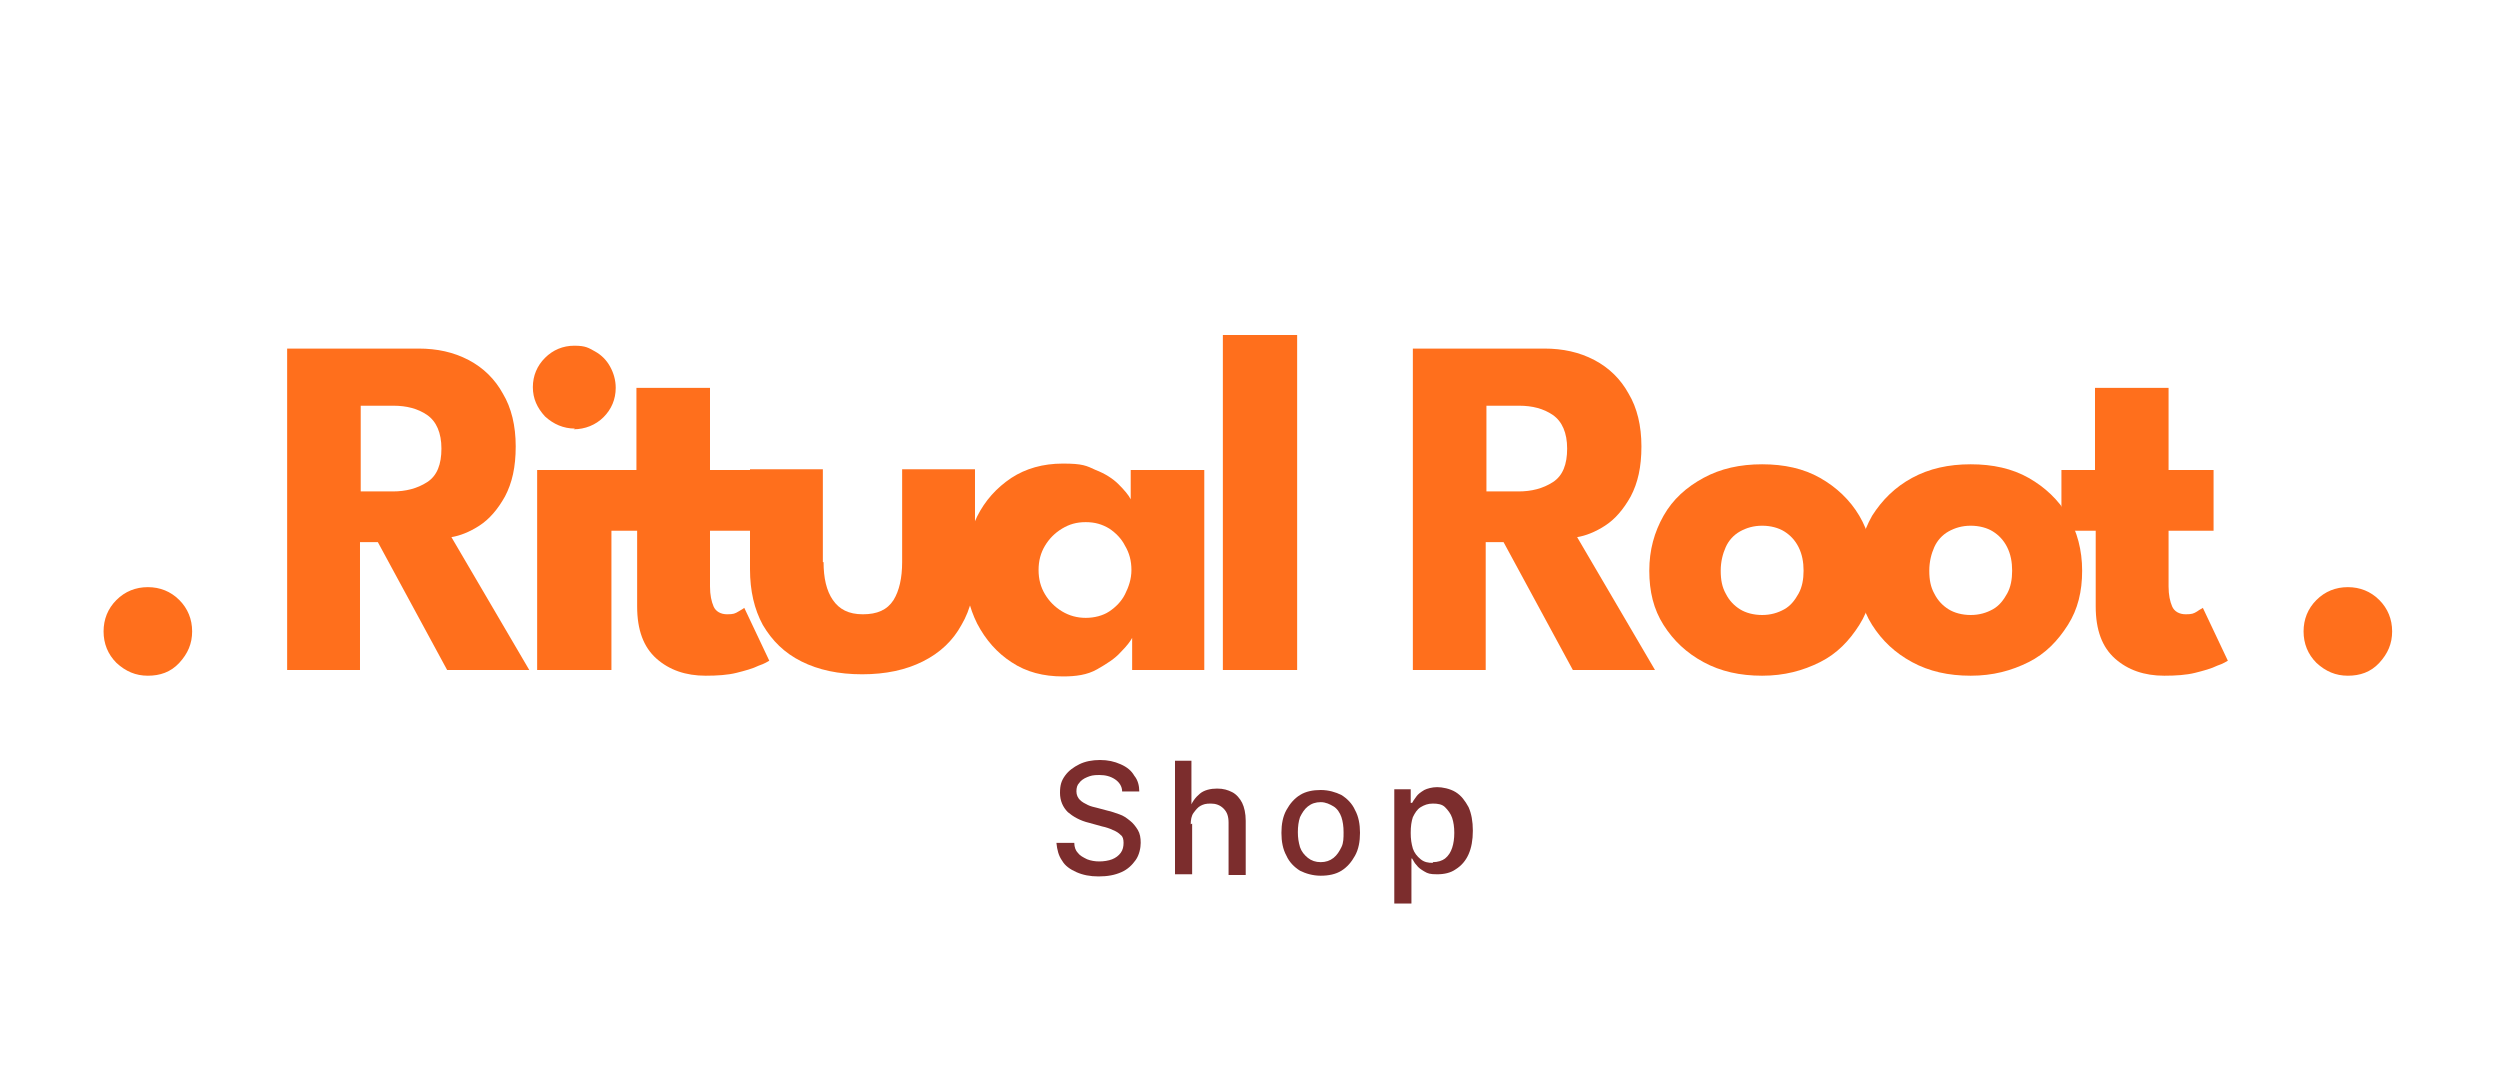
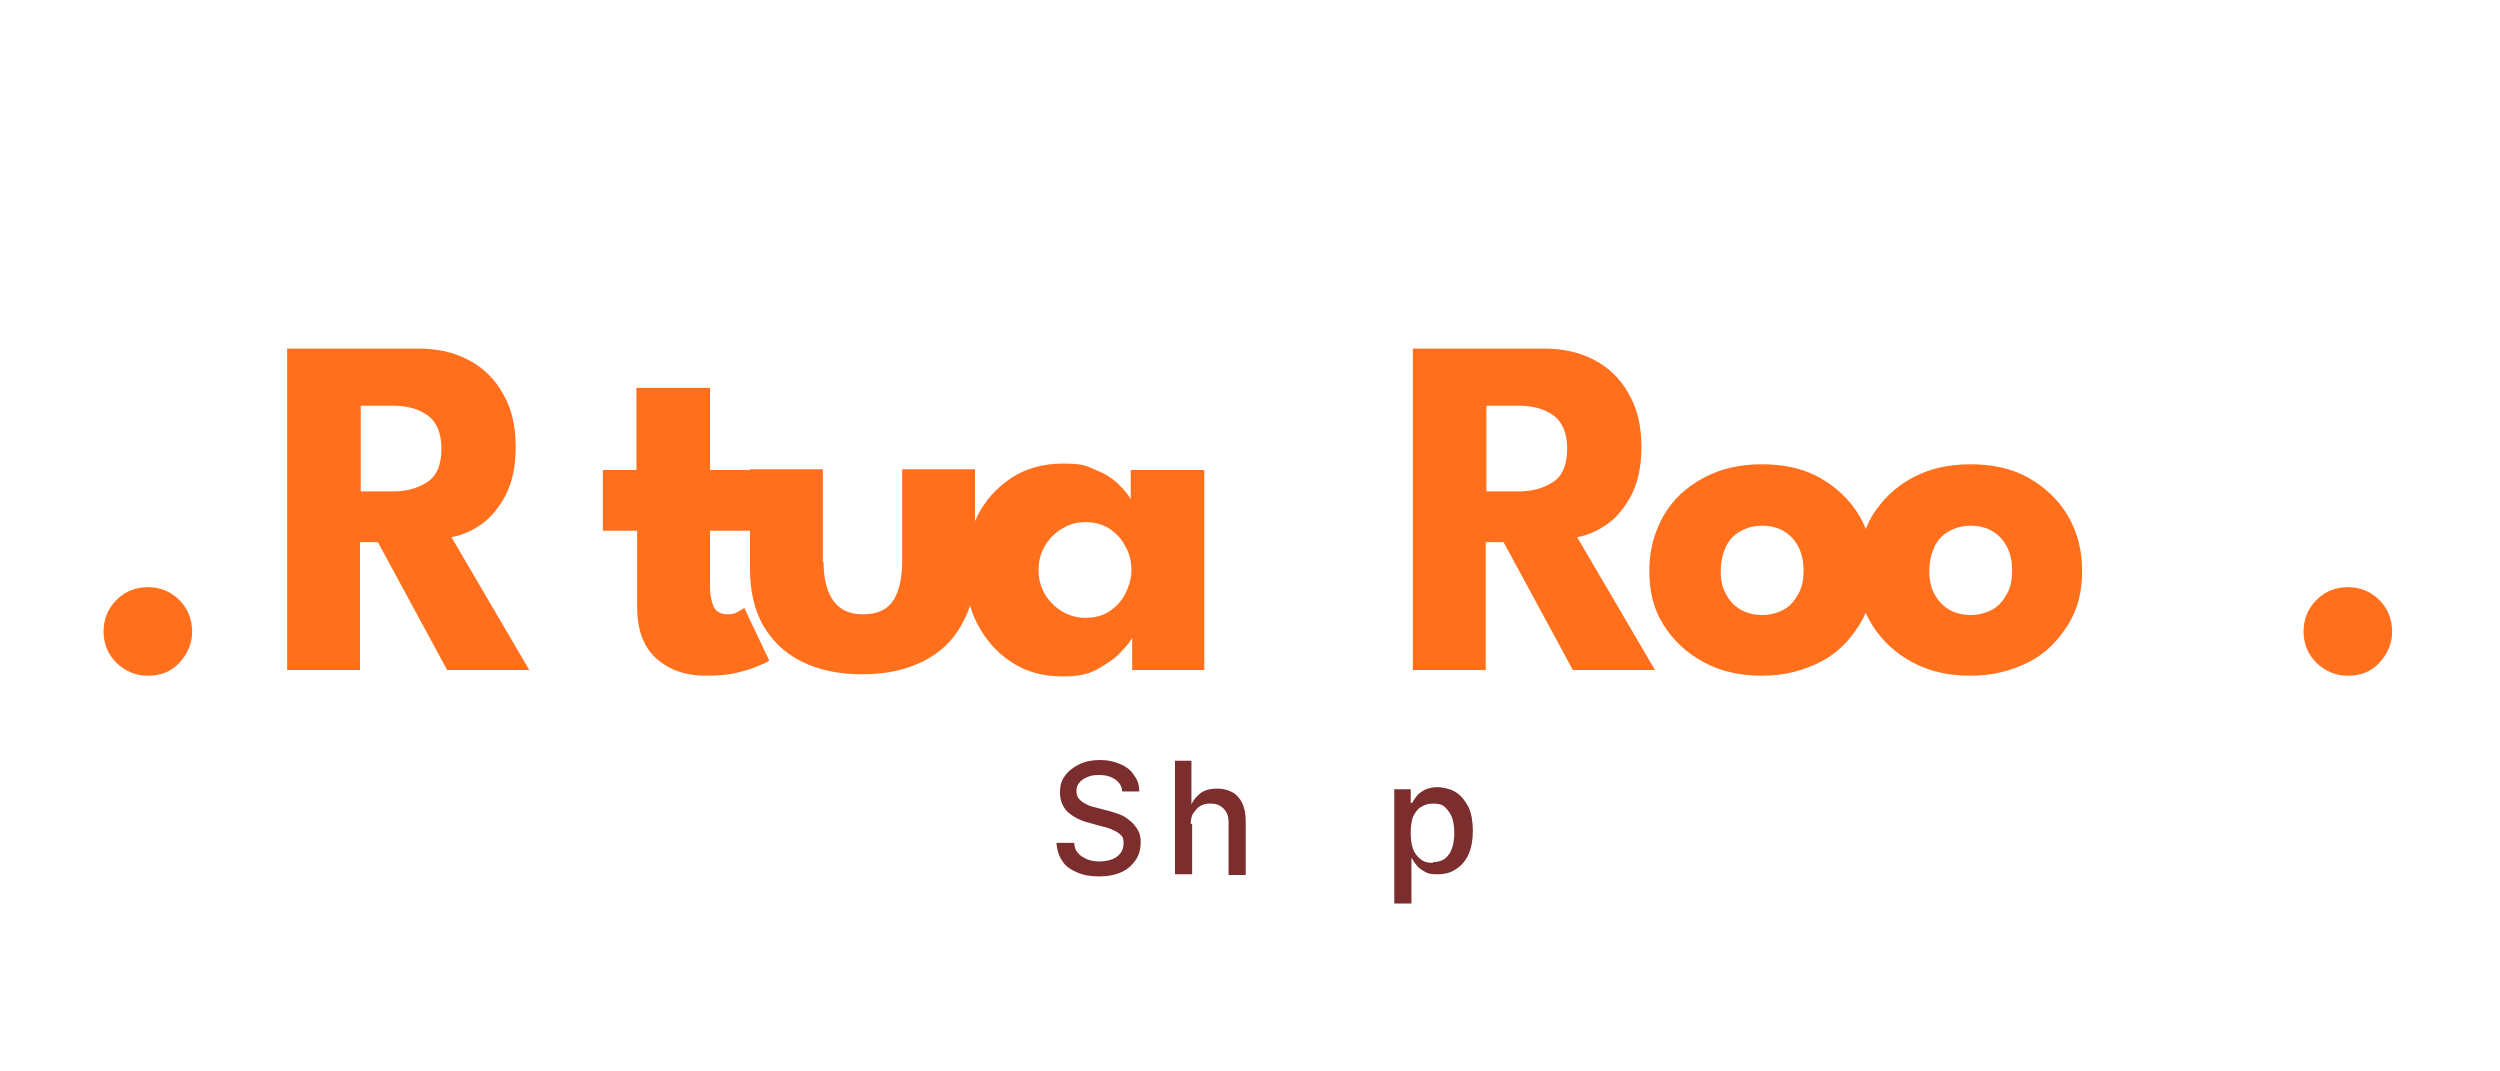
<svg xmlns="http://www.w3.org/2000/svg" viewBox="0 0 350 150" version="1.1" id="Calque_1">
  <defs>
    <style>
      .st0 {
        fill: #ff6f1c;
      }

      .st1 {
        fill: #7c2d2d;
      }
    </style>
  </defs>
  <path d="M20.7,94.6c-1.7,0-3.1-.6-4.4-1.8-1.2-1.2-1.8-2.7-1.8-4.4s.6-3.2,1.8-4.4,2.7-1.8,4.4-1.8,3.2.6,4.4,1.8c1.2,1.2,1.8,2.7,1.8,4.4s-.6,3.1-1.8,4.4-2.7,1.8-4.4,1.8Z" class="st0" />
  <path d="M40.3,48.8h18.3c2.6,0,4.9.5,7,1.6s3.7,2.7,4.8,4.7c1.2,2,1.8,4.5,1.8,7.4s-.5,5.1-1.5,7c-1,1.8-2.2,3.2-3.6,4.1-1.4.9-2.7,1.4-3.9,1.6l10.9,18.6h-11.5l-9.7-17.9h-2.5v17.9h-10.2v-45h0ZM50.5,68.8h4.5c1.8,0,3.4-.4,4.8-1.3s2-2.5,2-4.7-.7-3.8-2-4.7-2.9-1.3-4.7-1.3h-4.6v12h0Z" class="st0" />
-   <path d="M80.5,60c-1.6,0-3-.6-4.2-1.7-1.1-1.2-1.7-2.5-1.7-4.1s.6-3,1.7-4.1,2.5-1.7,4.1-1.7,2,.3,2.9.8c.9.5,1.6,1.2,2.1,2.1.5.9.8,1.9.8,3,0,1.6-.6,3-1.7,4.1s-2.6,1.7-4.2,1.7h0ZM75.2,93.8v-28h10.4v28h-10.4Z" class="st0" />
  <path d="M84.3,65.8h4.8v-11.5h10.3v11.5h6.3v8.5h-6.3v7.8c0,1.2.2,2.1.5,2.8.3.7,1,1.1,1.9,1.1s1.1-.1,1.6-.4.7-.4.8-.5l3.5,7.4c-.2.1-.6.4-1.5.7-.8.4-1.9.7-3.1,1s-2.7.4-4.3.4c-2.8,0-5.1-.8-6.9-2.4-1.8-1.6-2.7-4-2.7-7.3v-10.6h-4.8v-8.5h0Z" class="st0" />
  <path d="M115.3,78.7c0,2.2.4,4,1.3,5.3.9,1.3,2.2,2,4.2,2s3.4-.6,4.3-2c.8-1.3,1.2-3.1,1.2-5.3v-13h10.2v14c0,3-.6,5.6-1.9,7.8-1.2,2.2-3,3.9-5.4,5.1-2.4,1.2-5.2,1.8-8.5,1.8s-6.1-.6-8.5-1.8-4.1-2.9-5.4-5.1c-1.2-2.2-1.8-4.8-1.8-7.8v-14h10.2v13h0Z" class="st0" />
  <path d="M158.5,93.8v-4.5c-.2.4-.7,1.1-1.6,2-.8.9-1.9,1.6-3.3,2.4s-3,1-4.8,1c-2.7,0-5.1-.6-7.2-2-2-1.3-3.6-3.1-4.8-5.4-1.1-2.2-1.7-4.7-1.7-7.5s.6-5.2,1.7-7.5c1.1-2.2,2.7-4,4.8-5.4,2-1.3,4.4-2,7.2-2s3.3.3,4.6.9c1.3.5,2.4,1.2,3.2,2s1.4,1.5,1.7,2.1v-4.1h10.3v28h-10.2q0,0,0,0ZM145.4,79.8c0,1.3.3,2.4.9,3.4.6,1,1.4,1.8,2.4,2.4s2.1.9,3.3.9,2.4-.3,3.3-.9,1.7-1.4,2.2-2.4.9-2.1.9-3.4-.3-2.4-.9-3.4c-.5-1-1.3-1.8-2.2-2.4-1-.6-2-.9-3.3-.9s-2.3.3-3.3.9c-1,.6-1.8,1.4-2.4,2.4-.6,1-.9,2.1-.9,3.4Z" class="st0" />
-   <path d="M181.6,93.8h-10.4v-46.9h10.4v46.9Z" class="st0" />
  <path d="M197.9,48.8h18.3c2.6,0,4.9.5,7,1.6s3.7,2.7,4.8,4.7c1.2,2,1.8,4.5,1.8,7.4s-.5,5.1-1.5,7c-1,1.8-2.2,3.2-3.6,4.1-1.4.9-2.7,1.4-3.9,1.6l10.9,18.6h-11.5l-9.7-17.9h-2.5v17.9h-10.2v-45h0ZM208.1,68.8h4.5c1.8,0,3.4-.4,4.8-1.3s2-2.5,2-4.7-.7-3.8-2-4.7-2.9-1.3-4.7-1.3h-4.6v12h0Z" class="st0" />
  <path d="M246.7,94.6c-3.1,0-5.8-.6-8.2-1.9-2.4-1.3-4.2-3-5.6-5.2s-2-4.7-2-7.6.7-5.4,2-7.7,3.2-4,5.6-5.3c2.4-1.3,5.1-1.9,8.2-1.9s5.8.6,8.1,1.9,4.2,3.1,5.5,5.3c1.3,2.2,2,4.8,2,7.7s-.6,5.4-2,7.6-3.1,4-5.5,5.2-5,1.9-8.1,1.9ZM246.7,86.1c1.2,0,2.2-.3,3.1-.8s1.5-1.3,2-2.2.7-2,.7-3.2-.2-2.3-.7-3.3-1.2-1.7-2-2.2-1.9-.8-3.1-.8-2.2.3-3.1.8c-.9.5-1.6,1.3-2,2.2s-.7,2-.7,3.3.2,2.3.7,3.2c.5,1,1.2,1.7,2,2.2s1.9.8,3.1.8Z" class="st0" />
  <path d="M275.9,94.6c-3.1,0-5.8-.6-8.2-1.9-2.4-1.3-4.2-3-5.6-5.2s-2-4.7-2-7.6.7-5.4,2-7.7c1.4-2.2,3.2-4,5.6-5.3,2.4-1.3,5.1-1.9,8.2-1.9s5.8.6,8.1,1.9,4.2,3.1,5.5,5.3c1.3,2.2,2,4.8,2,7.7s-.6,5.4-2,7.6-3.1,4-5.5,5.2-5,1.9-8.1,1.9ZM275.9,86.1c1.2,0,2.2-.3,3.1-.8s1.5-1.3,2-2.2.7-2,.7-3.2-.2-2.3-.7-3.3-1.2-1.7-2-2.2-1.9-.8-3.1-.8-2.2.3-3.1.8c-.9.5-1.6,1.3-2,2.2s-.7,2-.7,3.3.2,2.3.7,3.2c.5,1,1.2,1.7,2,2.2s1.9.8,3.1.8Z" class="st0" />
-   <path d="M288.5,65.8h4.8v-11.5h10.3v11.5h6.3v8.5h-6.3v7.8c0,1.2.2,2.1.5,2.8.3.7,1,1.1,1.9,1.1s1.1-.1,1.6-.4c.4-.3.7-.4.8-.5l3.5,7.4c-.2.1-.6.4-1.5.7-.8.4-1.9.7-3.1,1s-2.7.4-4.3.4c-2.8,0-5.1-.8-6.9-2.4-1.8-1.6-2.7-4-2.7-7.3v-10.6h-4.8v-8.5h0Z" class="st0" />
  <path d="M328.7,94.6c-1.7,0-3.1-.6-4.4-1.8-1.2-1.2-1.8-2.7-1.8-4.4s.6-3.2,1.8-4.4,2.7-1.8,4.4-1.8,3.2.6,4.4,1.8c1.2,1.2,1.8,2.7,1.8,4.4s-.6,3.1-1.8,4.4-2.7,1.8-4.4,1.8Z" class="st0" />
  <path d="M153.8,122.7c-1.2,0-2.2-.2-3.1-.6s-1.6-.9-2-1.6c-.5-.7-.7-1.5-.8-2.5h2.5c0,.6.2,1.1.5,1.4.3.4.7.6,1.3.9.5.2,1.1.3,1.7.3s1.3-.1,1.8-.3c.5-.2.9-.5,1.2-.9.3-.4.4-.9.4-1.4s-.1-.9-.4-1.1c-.3-.3-.6-.5-1.1-.7-.4-.2-1-.4-1.5-.5l-1.8-.5c-1.3-.3-2.3-.9-3-1.5-.7-.7-1.1-1.6-1.1-2.7s.2-1.7.7-2.4c.5-.7,1.2-1.2,2-1.6s1.8-.6,2.9-.6,2,.2,2.9.6,1.5.9,1.9,1.6c.5.6.7,1.4.7,2.2h-2.4c0-.7-.4-1.3-1-1.7-.6-.4-1.3-.6-2.2-.6s-1.2.1-1.7.3-.9.5-1.1.8c-.3.3-.4.7-.4,1.2s.2.9.5,1.2.7.5,1.1.7c.4.2.9.3,1.3.4l1.5.4c.5.1,1,.3,1.6.5s1,.5,1.5.9c.4.3.8.8,1.1,1.3s.4,1.1.4,1.8-.2,1.7-.7,2.4c-.5.7-1.1,1.3-2,1.7-.9.4-1.9.6-3.2.6h0c0-.1,0-.1,0-.1Z" class="st1" />
  <path d="M166.9,115.3v7.1h-2.4v-15.9h2.3v6.9h-.3c.3-1.1.9-1.8,1.5-2.3s1.5-.7,2.4-.7,1.5.2,2.1.5,1.1.9,1.4,1.5.5,1.5.5,2.5v7.6h-2.4v-7.3c0-.9-.2-1.5-.7-2s-1.1-.7-1.8-.7-1,.1-1.4.3c-.4.2-.7.6-1,1s-.4,1-.4,1.6h0Z" class="st1" />
-   <path d="M184.9,122.6c-1.1,0-2.1-.3-2.9-.7-.8-.5-1.5-1.2-1.9-2.1-.5-.9-.7-2-.7-3.2s.2-2.3.7-3.2c.5-.9,1.1-1.6,1.9-2.1s1.8-.7,2.9-.7,2.1.3,2.9.7c.8.5,1.5,1.2,1.9,2.1.5.9.7,2,.7,3.2s-.2,2.3-.7,3.2c-.5.9-1.1,1.6-1.9,2.1-.8.5-1.8.7-2.9.7ZM184.9,120.7c.7,0,1.3-.2,1.8-.6s.8-.9,1.1-1.5.3-1.3.3-2.1-.1-1.5-.3-2.1c-.2-.6-.6-1.2-1.1-1.5s-1.1-.6-1.8-.6-1.3.2-1.8.6c-.5.4-.8.9-1.1,1.5-.2.6-.3,1.3-.3,2.1s.1,1.4.3,2.1c.2.6.6,1.1,1.1,1.5.5.4,1.1.6,1.8.6h0Z" class="st1" />
  <path d="M195.2,126.9v-16.4h2.3v1.9h.2c.1-.2.3-.5.6-.9.2-.3.6-.6,1.1-.9.4-.2,1.1-.4,1.8-.4s1.8.2,2.6.7,1.3,1.2,1.8,2.1c.4.9.6,2,.6,3.3s-.2,2.4-.6,3.3c-.4.9-1,1.6-1.8,2.1-.7.5-1.6.7-2.6.7s-1.3-.1-1.8-.4-.8-.5-1.1-.9c-.3-.3-.4-.6-.6-.9h-.1v6.3h-2.4,0ZM200.6,120.7c.7,0,1.3-.2,1.7-.5.5-.4.8-.9,1-1.5.2-.6.3-1.3.3-2.1s-.1-1.5-.3-2.1c-.2-.6-.6-1.1-1-1.5s-1-.5-1.7-.5-1.2.2-1.7.5-.8.8-1.1,1.4c-.2.6-.3,1.3-.3,2.2s.1,1.5.3,2.2c.2.6.6,1.1,1.1,1.5s1,.5,1.7.5h0Z" class="st1" />
</svg>